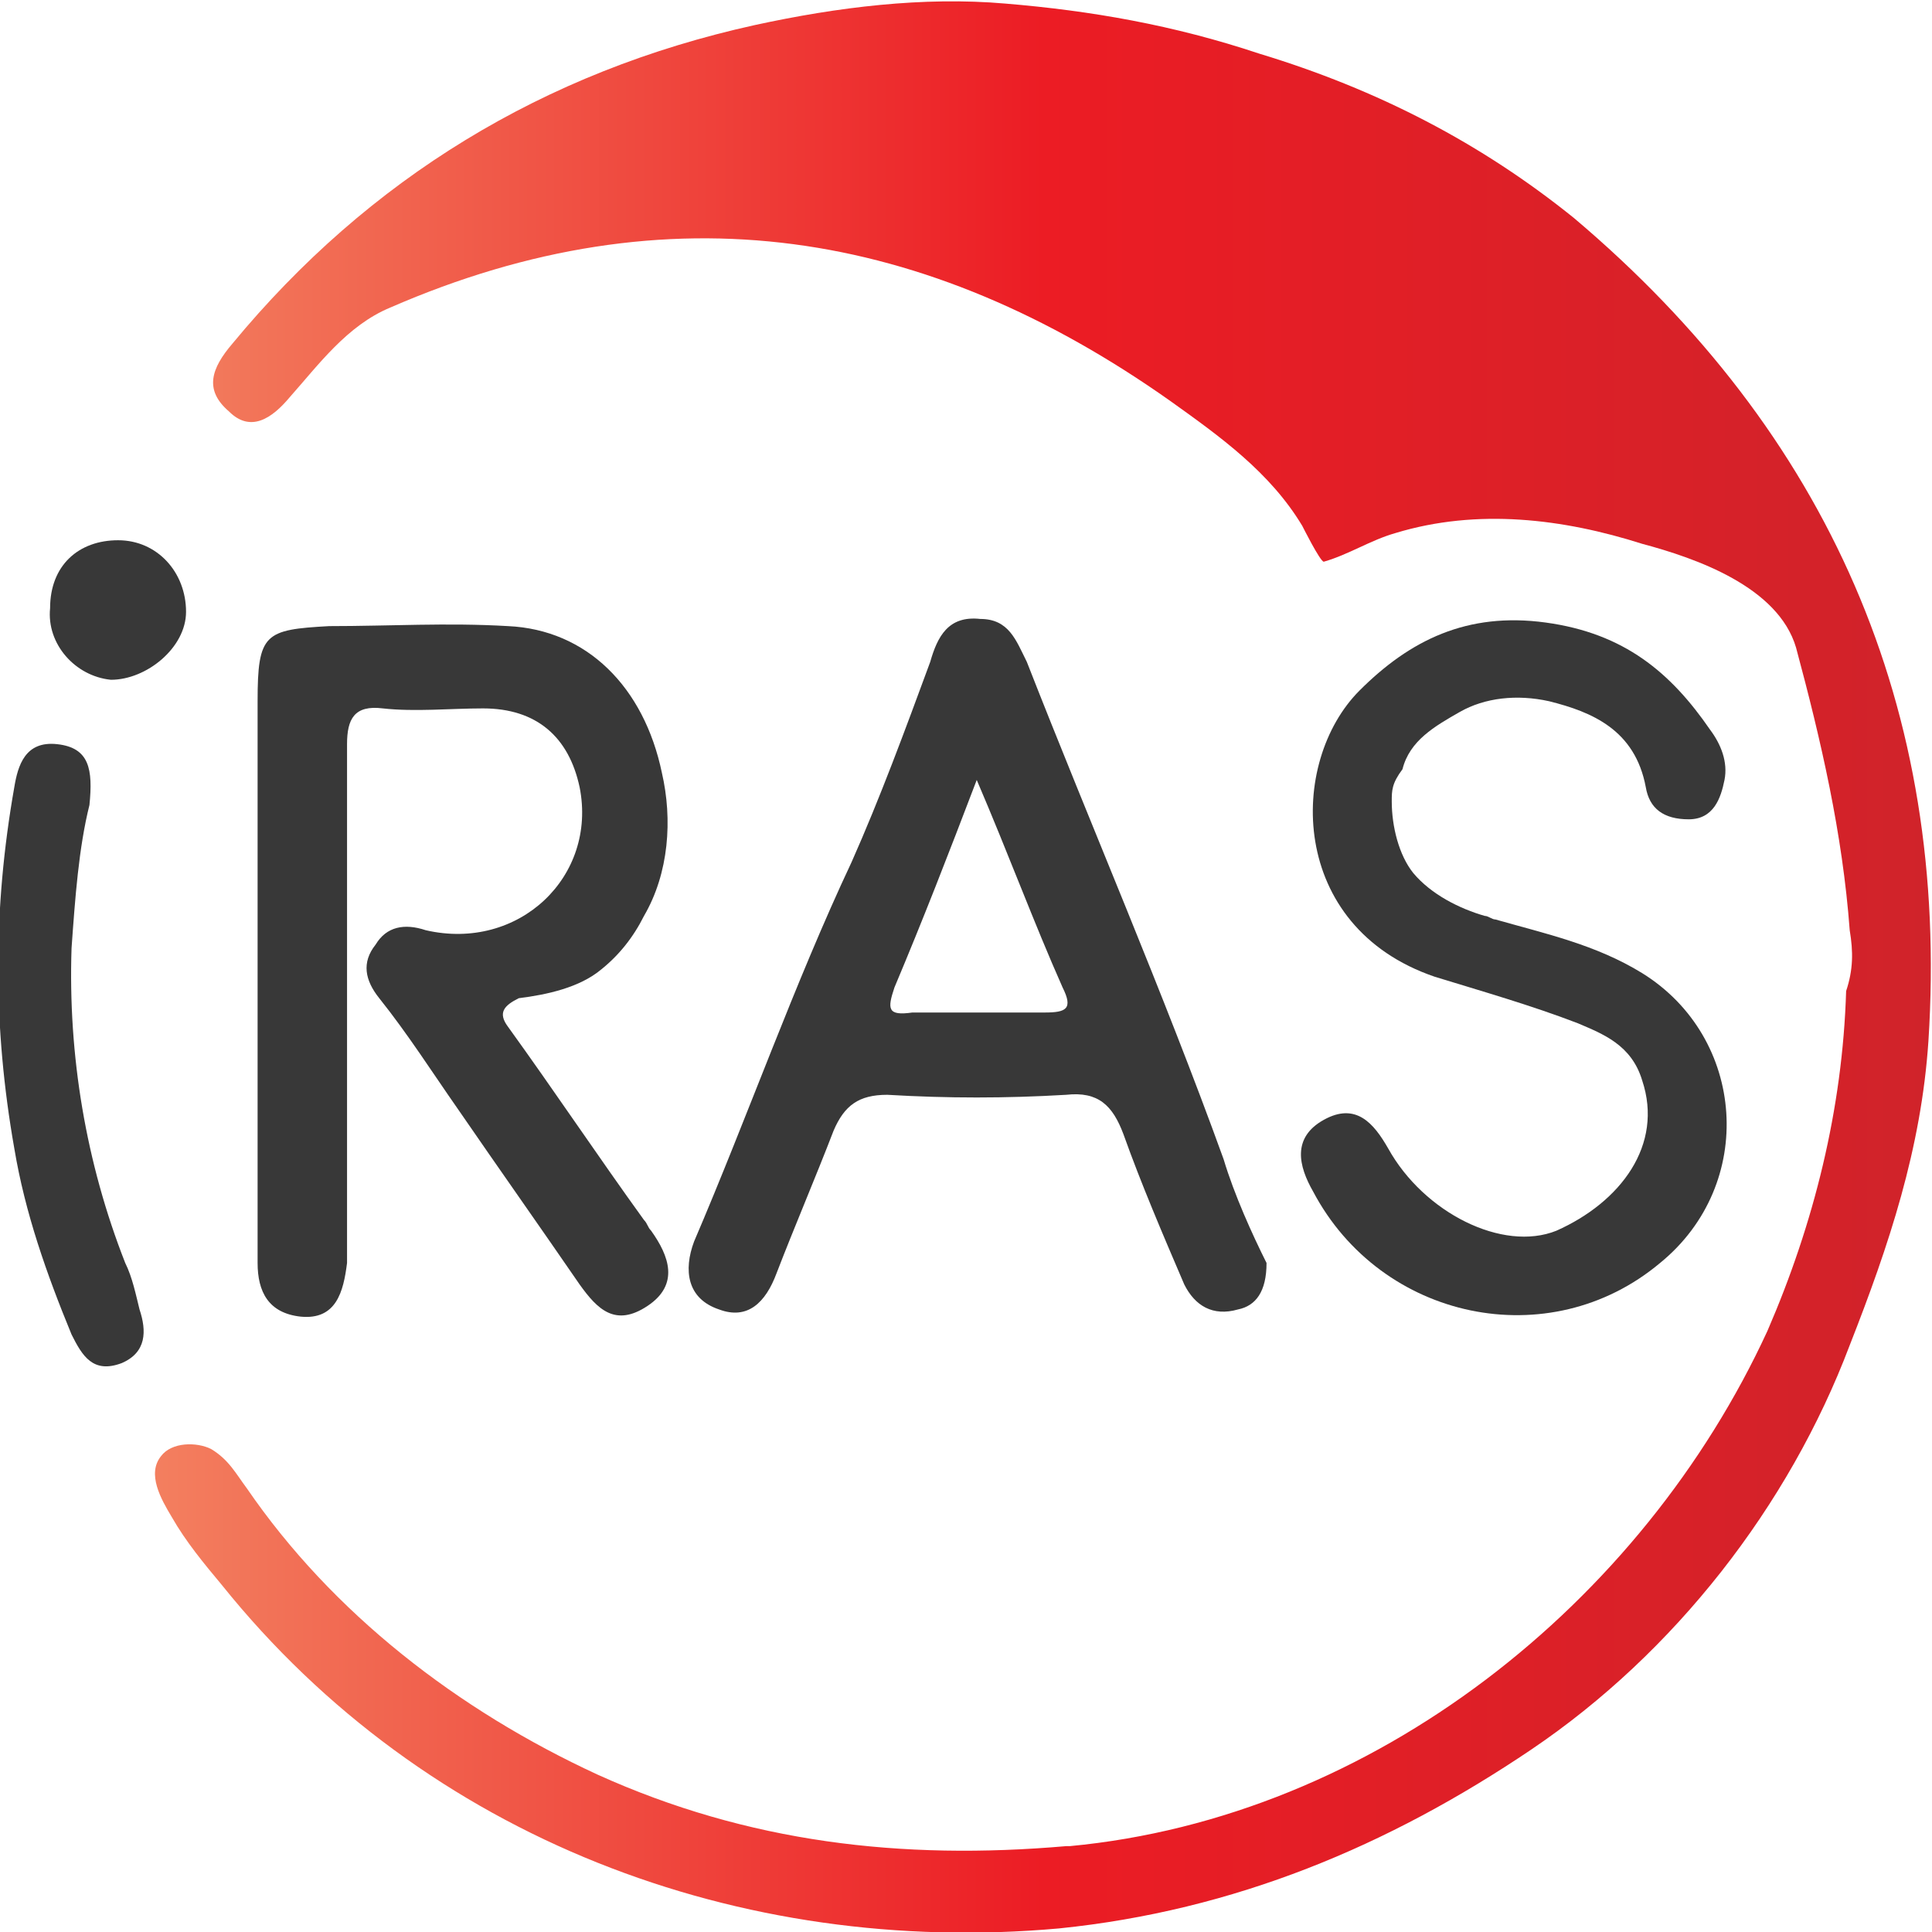
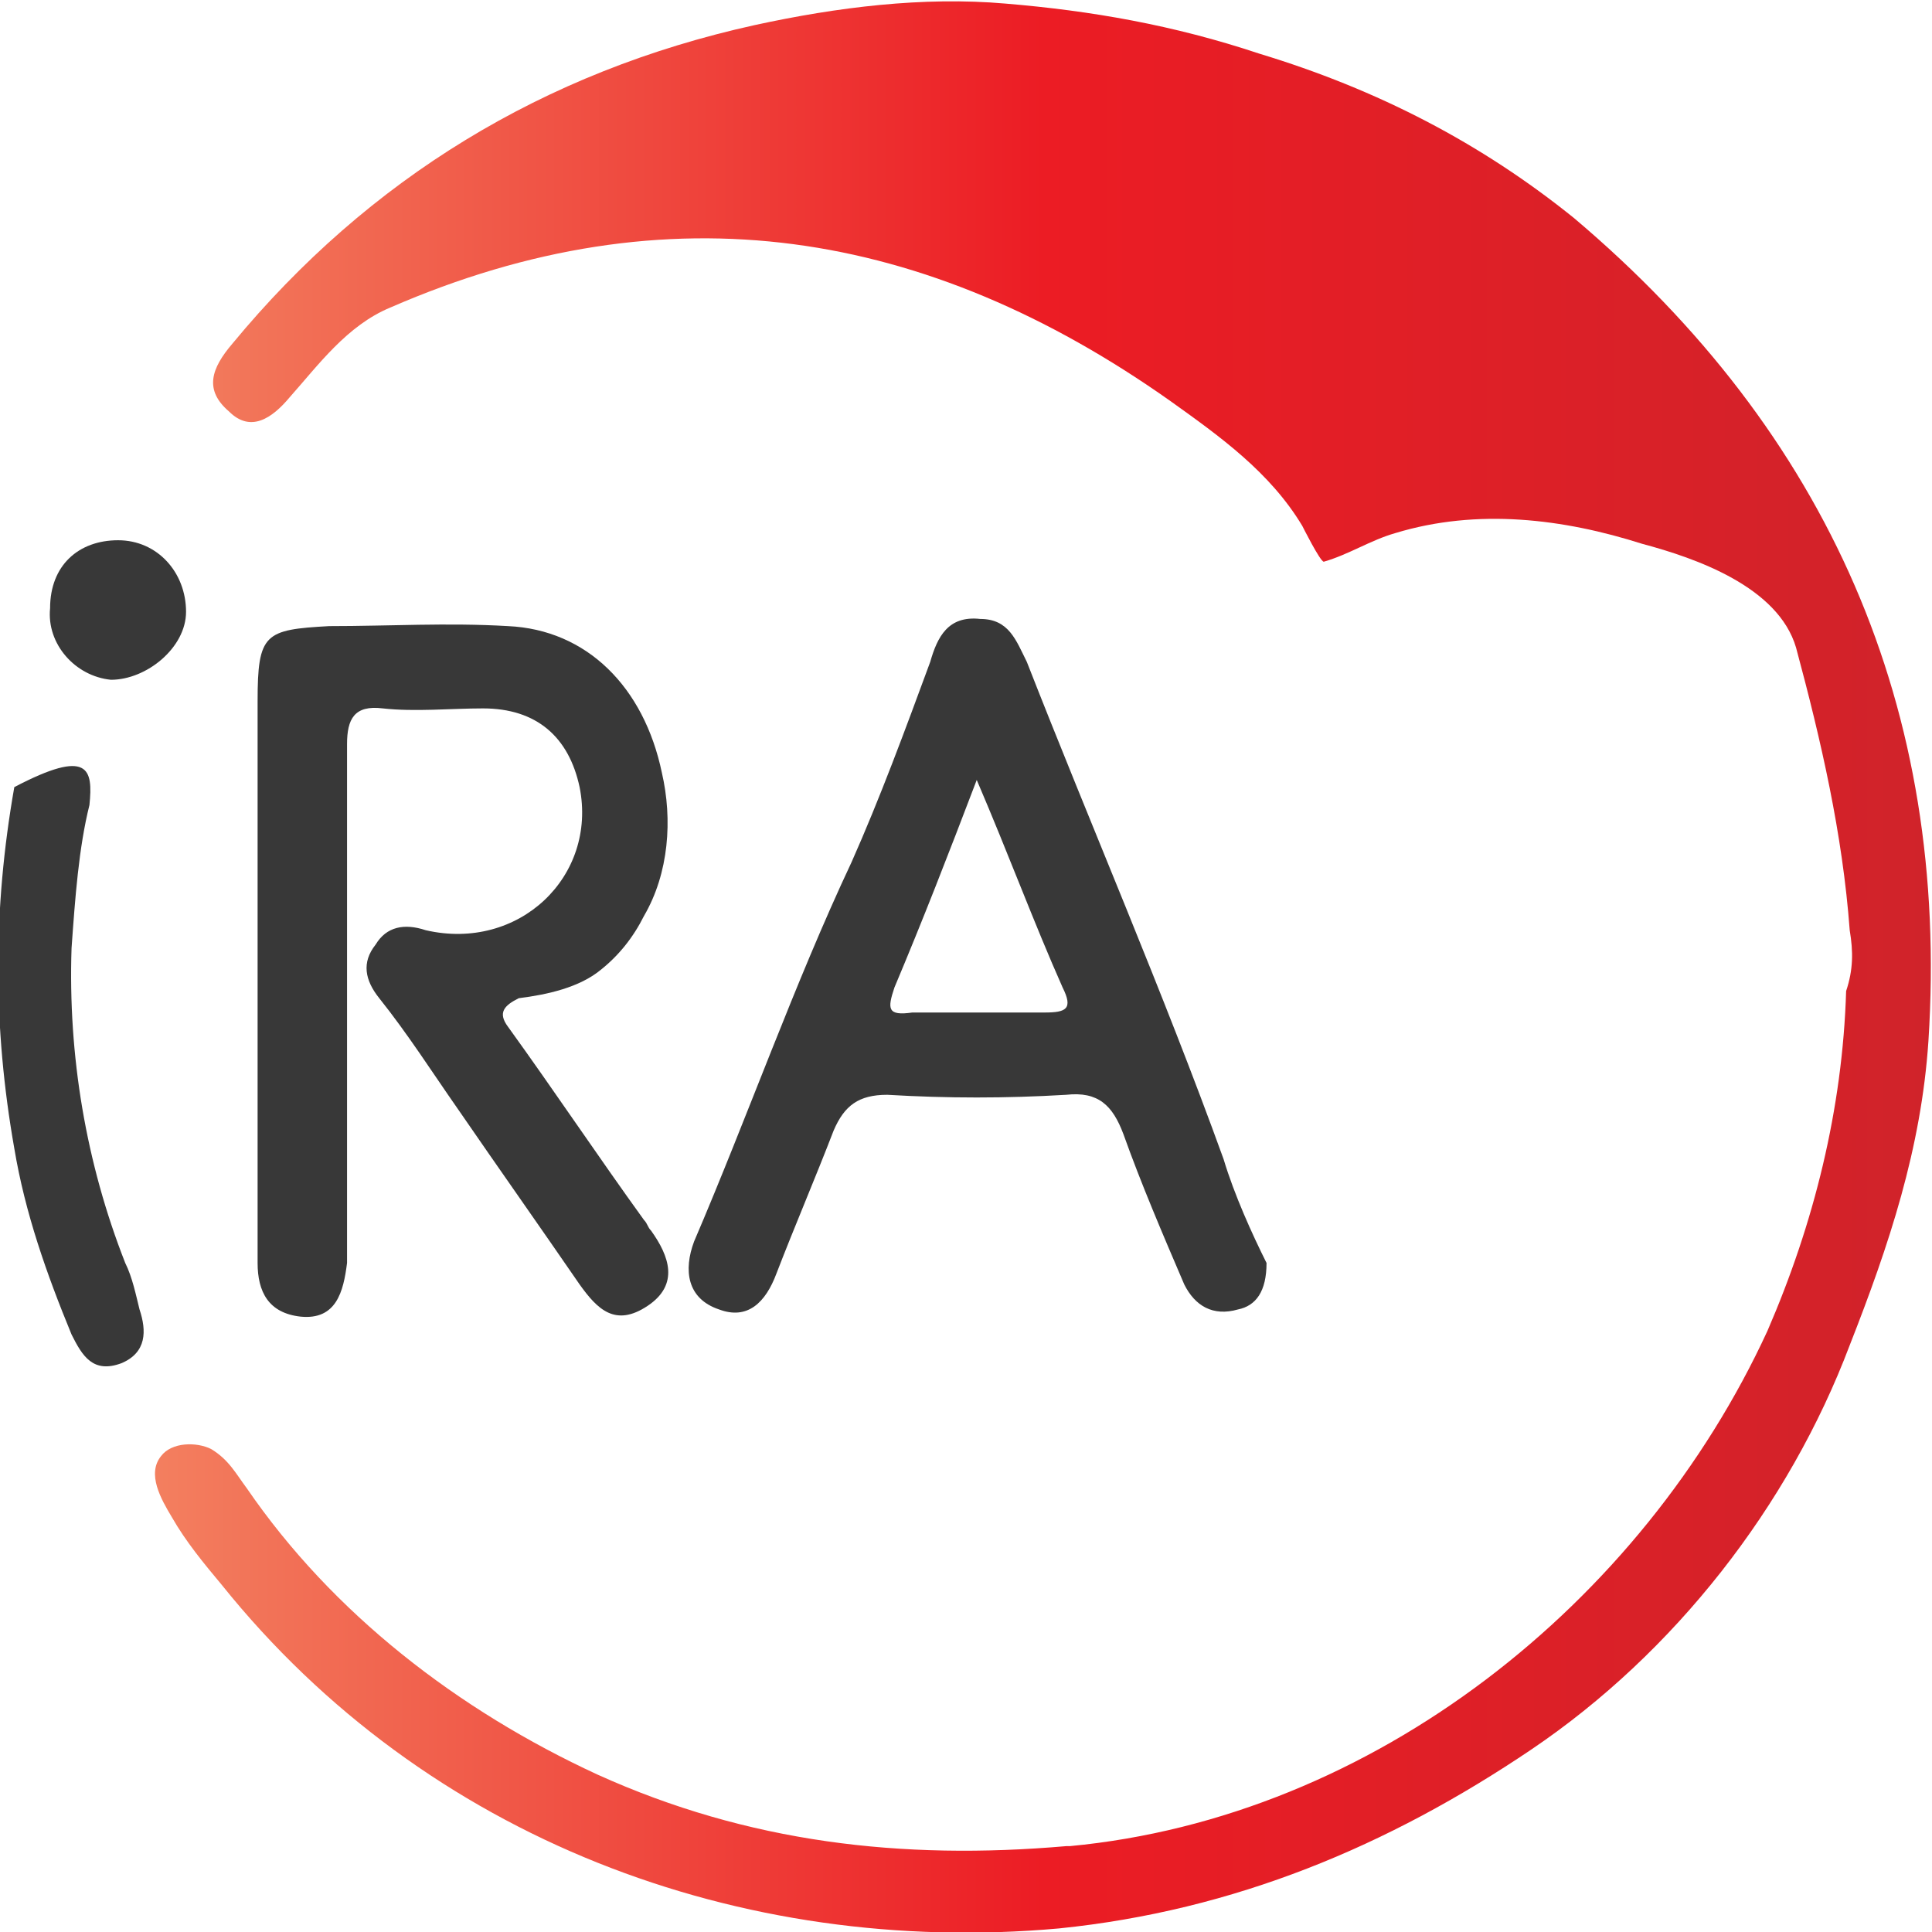
<svg xmlns="http://www.w3.org/2000/svg" version="1.1" id="Layer_1" x="0px" y="0px" viewBox="0 0 54 54" style="enable-background:new 0 0 54 54;" xml:space="preserve">
  <style type="text/css">
	.st0{fill:url(#SVGID_1_);}
	.st1{fill:#383838;}
	 @media (prefers-color-scheme: dark) {
      .st1,.st0{
        fill: white;
      }
    }
</style>
  <g>
    <linearGradient id="SVGID_1_" gradientUnits="userSpaceOnUse" x1="4.332" y1="27.027" x2="53.968" y2="27.027">
      <stop offset="0" style="stop-color:#F37F5F" />
      <stop offset="0.5" style="stop-color:#EC1C24" />
      <stop offset="1" style="stop-color:#D0232A" />
    </linearGradient>
    <path class="st0" d="M51.7,26c-0.2-2.7-0.8-5.3-1.5-7.9c-0.5-1.7-2.8-2.5-4.3-2.9c-2.2-0.7-4.6-1-6.9-0.3c-0.7,0.2-1.3,0.6-2,0.8   c-0.1,0-0.6-1-0.6-1c-0.9-1.5-2.3-2.5-3.7-3.5c-6.8-4.8-14-6-21.8-2.6c-1.2,0.5-2,1.6-2.8,2.5c-0.5,0.6-1.1,1-1.7,0.4   c-0.7-0.6-0.5-1.2,0.1-1.9C10.3,5,15.2,2,21.1,0.7c2.3-0.5,4.7-0.8,7-0.6c2.4,0.2,4.7,0.6,7.1,1.4c3.3,1,6.2,2.5,8.8,4.6   c7.1,6,10.5,13.7,9.9,23c-0.2,3-1.1,5.7-2.2,8.5c-1.7,4.5-4.9,8.6-8.9,11.3s-8.3,4.5-13.2,5c-8.9,0.8-17.7-2.5-23.4-9.6   c-0.5-0.6-1-1.2-1.4-1.9c-0.3-0.5-0.7-1.2-0.3-1.7c0.3-0.4,1-0.4,1.4-0.2c0.5,0.3,0.7,0.7,1,1.1c2.4,3.5,5.9,6.2,9.8,8   c4.2,1.9,8.5,2.4,13.1,2h0.1c8.5-0.8,16-6.8,19.5-14.4c1.3-3,2.1-6.2,2.2-9.5C51.8,27.1,51.8,26.6,51.7,26L51.7,26z" />
    <path class="st1" d="M14.5,27.9c-0.4,0.2-0.6,0.4-0.3,0.8c1.3,1.8,2.5,3.6,3.8,5.4c0.1,0.1,0.1,0.2,0.2,0.3   c0.5,0.7,0.8,1.5-0.1,2.1s-1.4,0.1-1.9-0.6c-1.1-1.6-2.3-3.3-3.4-4.9c-0.7-1-1.4-2.1-2.2-3.1c-0.4-0.5-0.5-1-0.1-1.5   c0.3-0.5,0.8-0.6,1.4-0.4c2.6,0.6,4.8-1.5,4.3-4c-0.3-1.4-1.2-2.2-2.7-2.2c-0.9,0-1.9,0.1-2.8,0c-0.8-0.1-1,0.3-1,1   c0,4.5,0,9,0,13.5c0,0.3,0,0.7,0,1c-0.1,0.8-0.3,1.6-1.3,1.5c-0.9-0.1-1.2-0.7-1.2-1.5c0-2.7,0-5.4,0-8.1c0-2.5,0-5.1,0-7.6   c0-1.9,0.2-2,2-2.1c1.7,0,3.3-0.1,5,0c2.2,0.1,3.8,1.7,4.3,4.1c0.3,1.3,0.2,2.8-0.5,4c-0.3,0.6-0.7,1.1-1.2,1.5   C16.2,27.6,15.3,27.8,14.5,27.9C14.6,27.9,14.5,27.9,14.5,27.9L14.5,27.9z" />
    <path class="st1" d="M35.4,35.3c0,0.8-0.3,1.2-0.8,1.3c-0.7,0.2-1.2-0.1-1.5-0.7c-0.6-1.4-1.2-2.8-1.7-4.2   c-0.3-0.8-0.7-1.2-1.6-1.1c-1.7,0.1-3.3,0.1-5,0c-0.8,0-1.2,0.3-1.5,1c-0.5,1.3-1.1,2.7-1.6,4c-0.3,0.8-0.8,1.3-1.6,1   c-0.9-0.3-1-1.1-0.7-1.9c1.5-3.5,2.8-7.2,4.4-10.6c0.8-1.8,1.5-3.7,2.2-5.6c0.2-0.7,0.5-1.3,1.4-1.2c0.8,0,1,0.6,1.3,1.2   c1.8,4.6,3.8,9.2,5.5,13.9C34.5,33.4,35,34.5,35.4,35.3z M27.3,21.8c-0.8,2.1-1.5,3.9-2.3,5.8c-0.2,0.6-0.2,0.8,0.5,0.7   c1.2,0,2.5,0,3.7,0c0.6,0,0.8-0.1,0.5-0.7C28.9,25.8,28.2,23.9,27.3,21.8L27.3,21.8z" />
-     <path class="st1" d="M38.9,22.4c0,0.7,0.2,1.5,0.6,2c0.5,0.6,1.3,1,2,1.2c0.1,0,0.2,0.1,0.3,0.1c1.4,0.4,2.8,0.7,4.1,1.5   c2.9,1.8,3.2,5.9,0.5,8.1c-3.1,2.6-7.8,1.6-9.7-2c-0.4-0.7-0.6-1.5,0.3-2c0.9-0.5,1.4,0.1,1.8,0.8c1,1.8,3.2,2.9,4.7,2.3   c1.8-0.8,3-2.4,2.4-4.2c-0.3-1-1.1-1.3-1.8-1.6c-1.3-0.5-2.7-0.9-4-1.3c-4.1-1.4-4.1-6-2.1-8c1.4-1.4,3-2.2,5.2-1.9   c2.2,0.3,3.5,1.4,4.6,3c0.3,0.4,0.5,0.9,0.4,1.4s-0.3,1.1-1,1.1S46.1,22.6,46,22c-0.3-1.6-1.5-2.1-2.7-2.4   c-0.9-0.2-1.8-0.1-2.5,0.3s-1.4,0.8-1.6,1.6C38.9,21.9,38.9,22.1,38.9,22.4L38.9,22.4z" />
-     <path class="st1" d="M2.5,22.5c-0.3,1.2-0.4,2.6-0.5,4c-0.1,3,0.4,6,1.5,8.8c0.2,0.4,0.3,0.9,0.4,1.3c0.2,0.6,0.2,1.2-0.5,1.5   c-0.8,0.3-1.1-0.2-1.4-0.8c-0.7-1.7-1.3-3.4-1.6-5.2c-0.6-3.4-0.6-6.7,0-10.1c0.1-0.6,0.3-1.3,1.2-1.2C2.5,20.9,2.6,21.5,2.5,22.5   L2.5,22.5z" />
+     <path class="st1" d="M2.5,22.5c-0.3,1.2-0.4,2.6-0.5,4c-0.1,3,0.4,6,1.5,8.8c0.2,0.4,0.3,0.9,0.4,1.3c0.2,0.6,0.2,1.2-0.5,1.5   c-0.8,0.3-1.1-0.2-1.4-0.8c-0.7-1.7-1.3-3.4-1.6-5.2c-0.6-3.4-0.6-6.7,0-10.1C2.5,20.9,2.6,21.5,2.5,22.5   L2.5,22.5z" />
    <path class="st1" d="M3.3,15.1c1.1,0,1.9,0.9,1.9,2c0,1-1.1,1.9-2.1,1.9c-1-0.1-1.8-1-1.7-2C1.4,15.8,2.2,15.1,3.3,15.1L3.3,15.1z" />
  </g>
</svg>